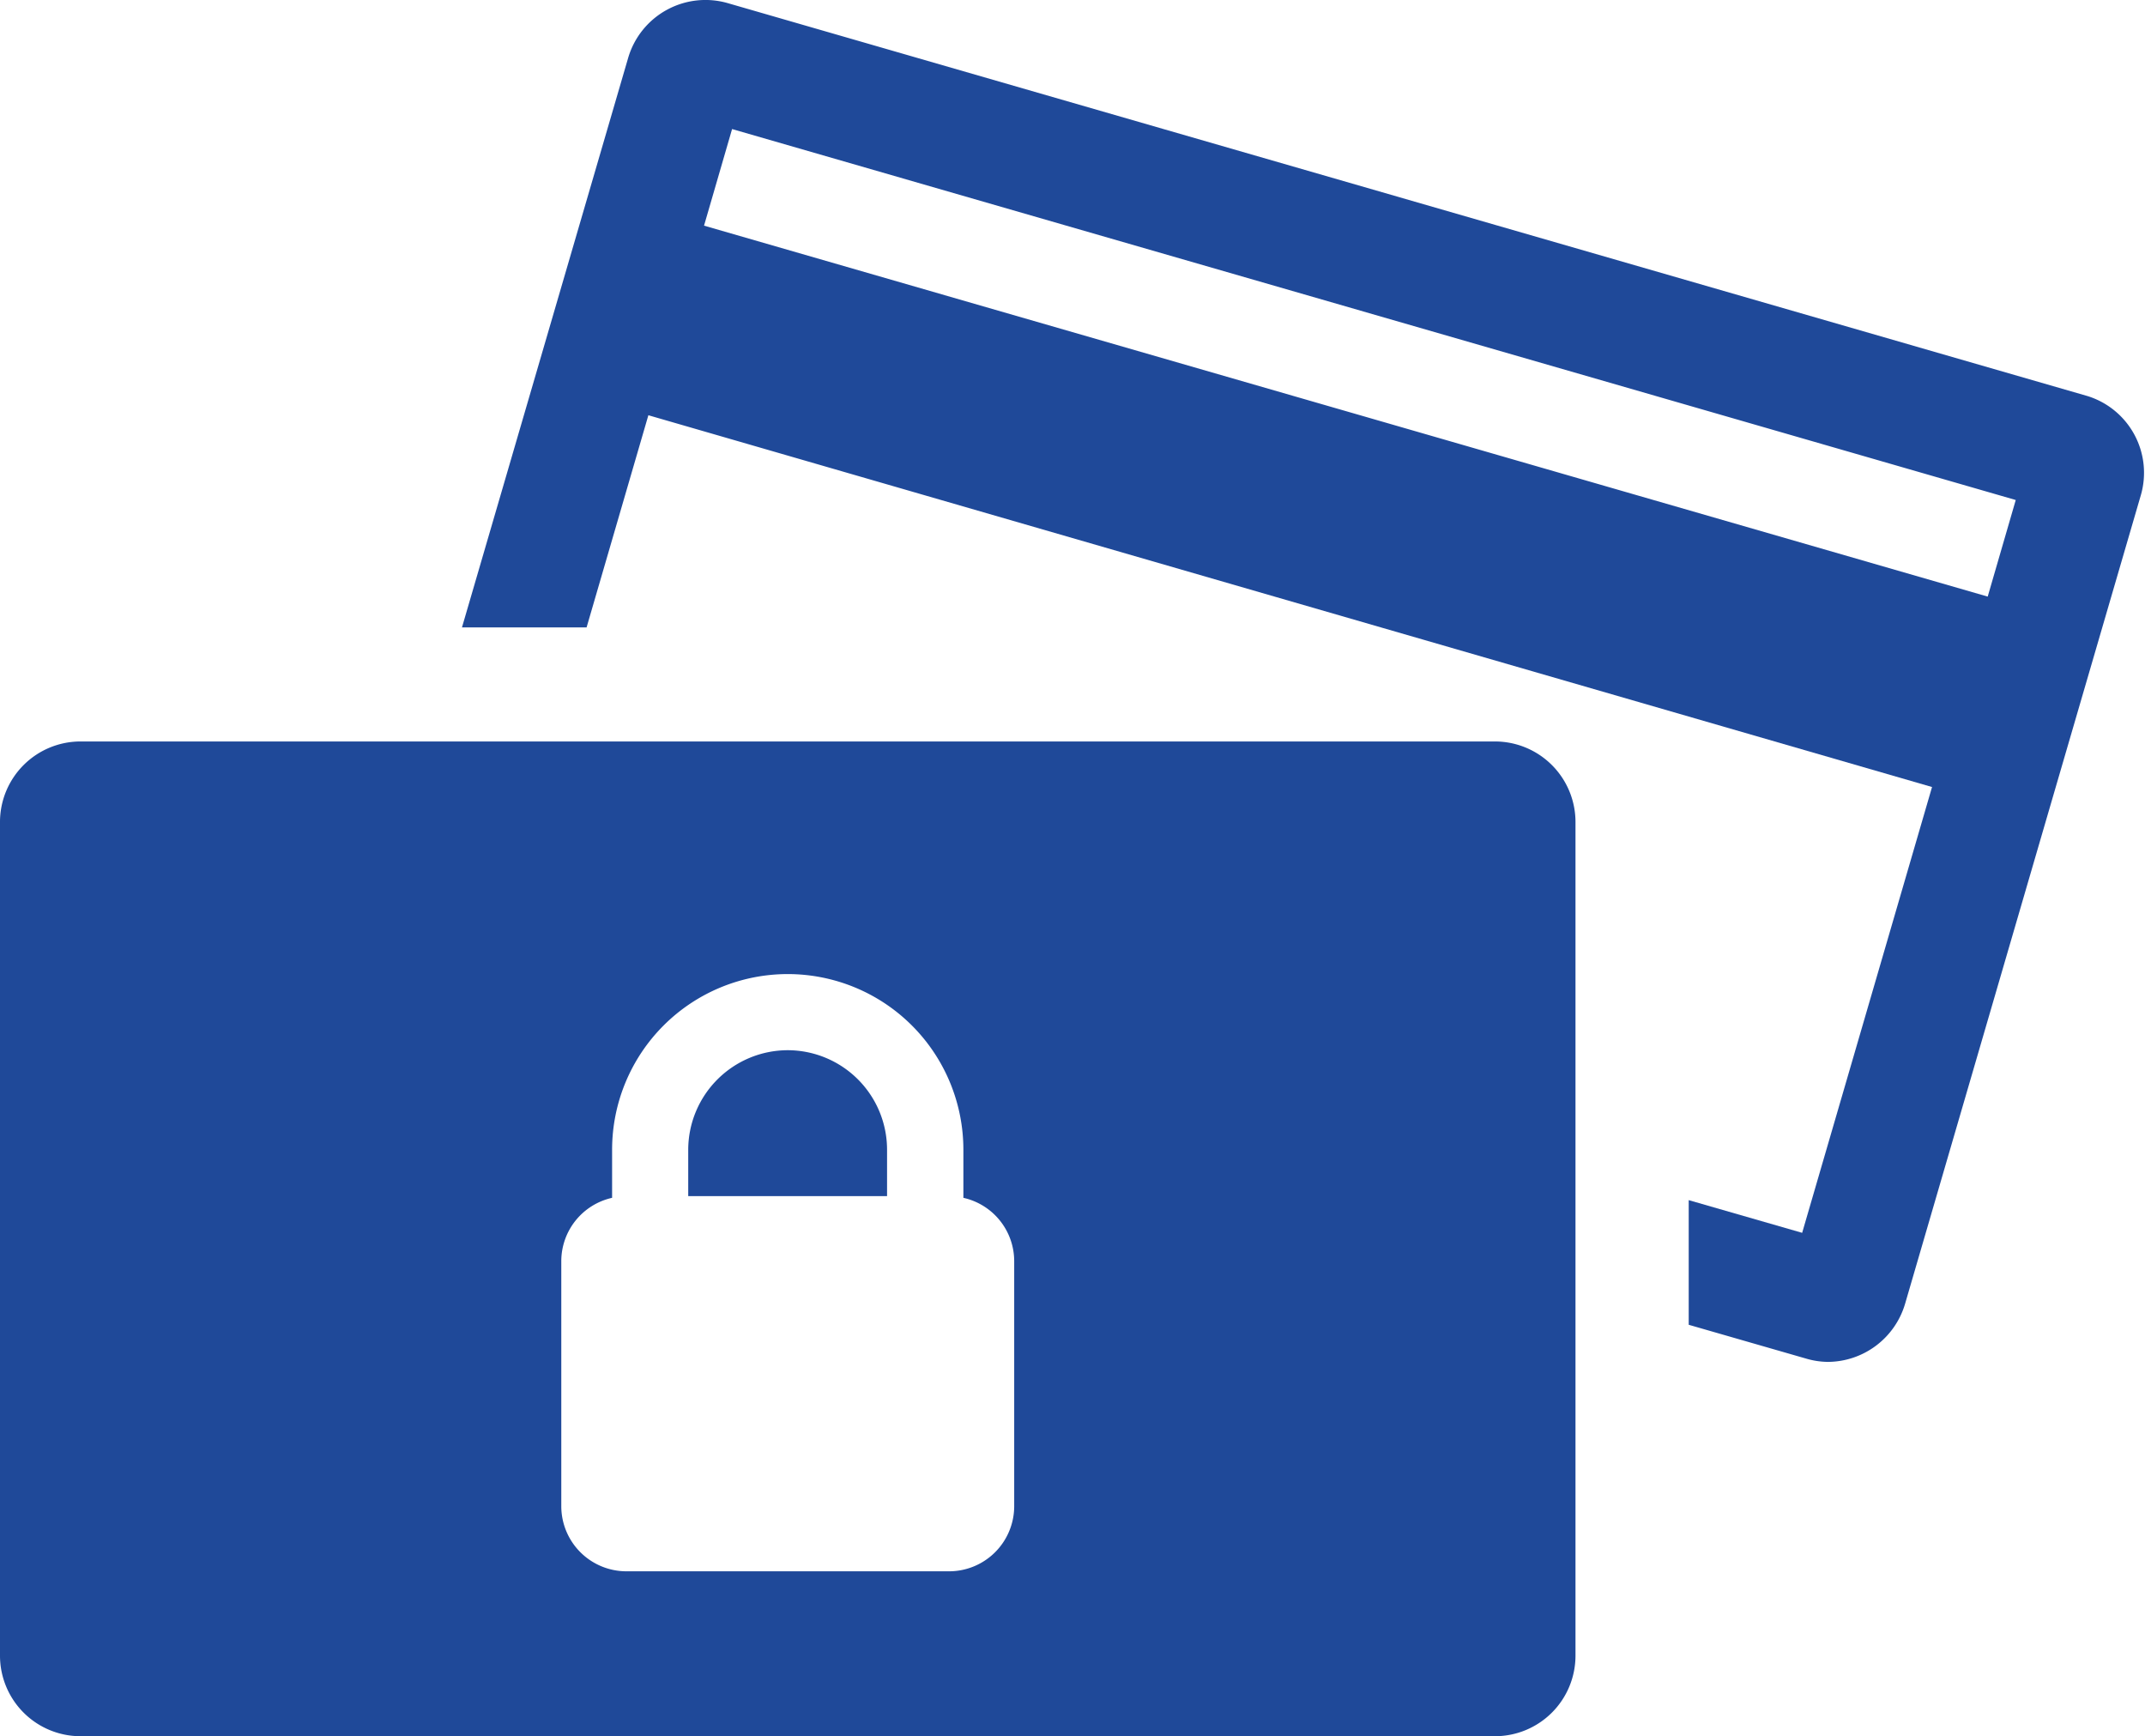
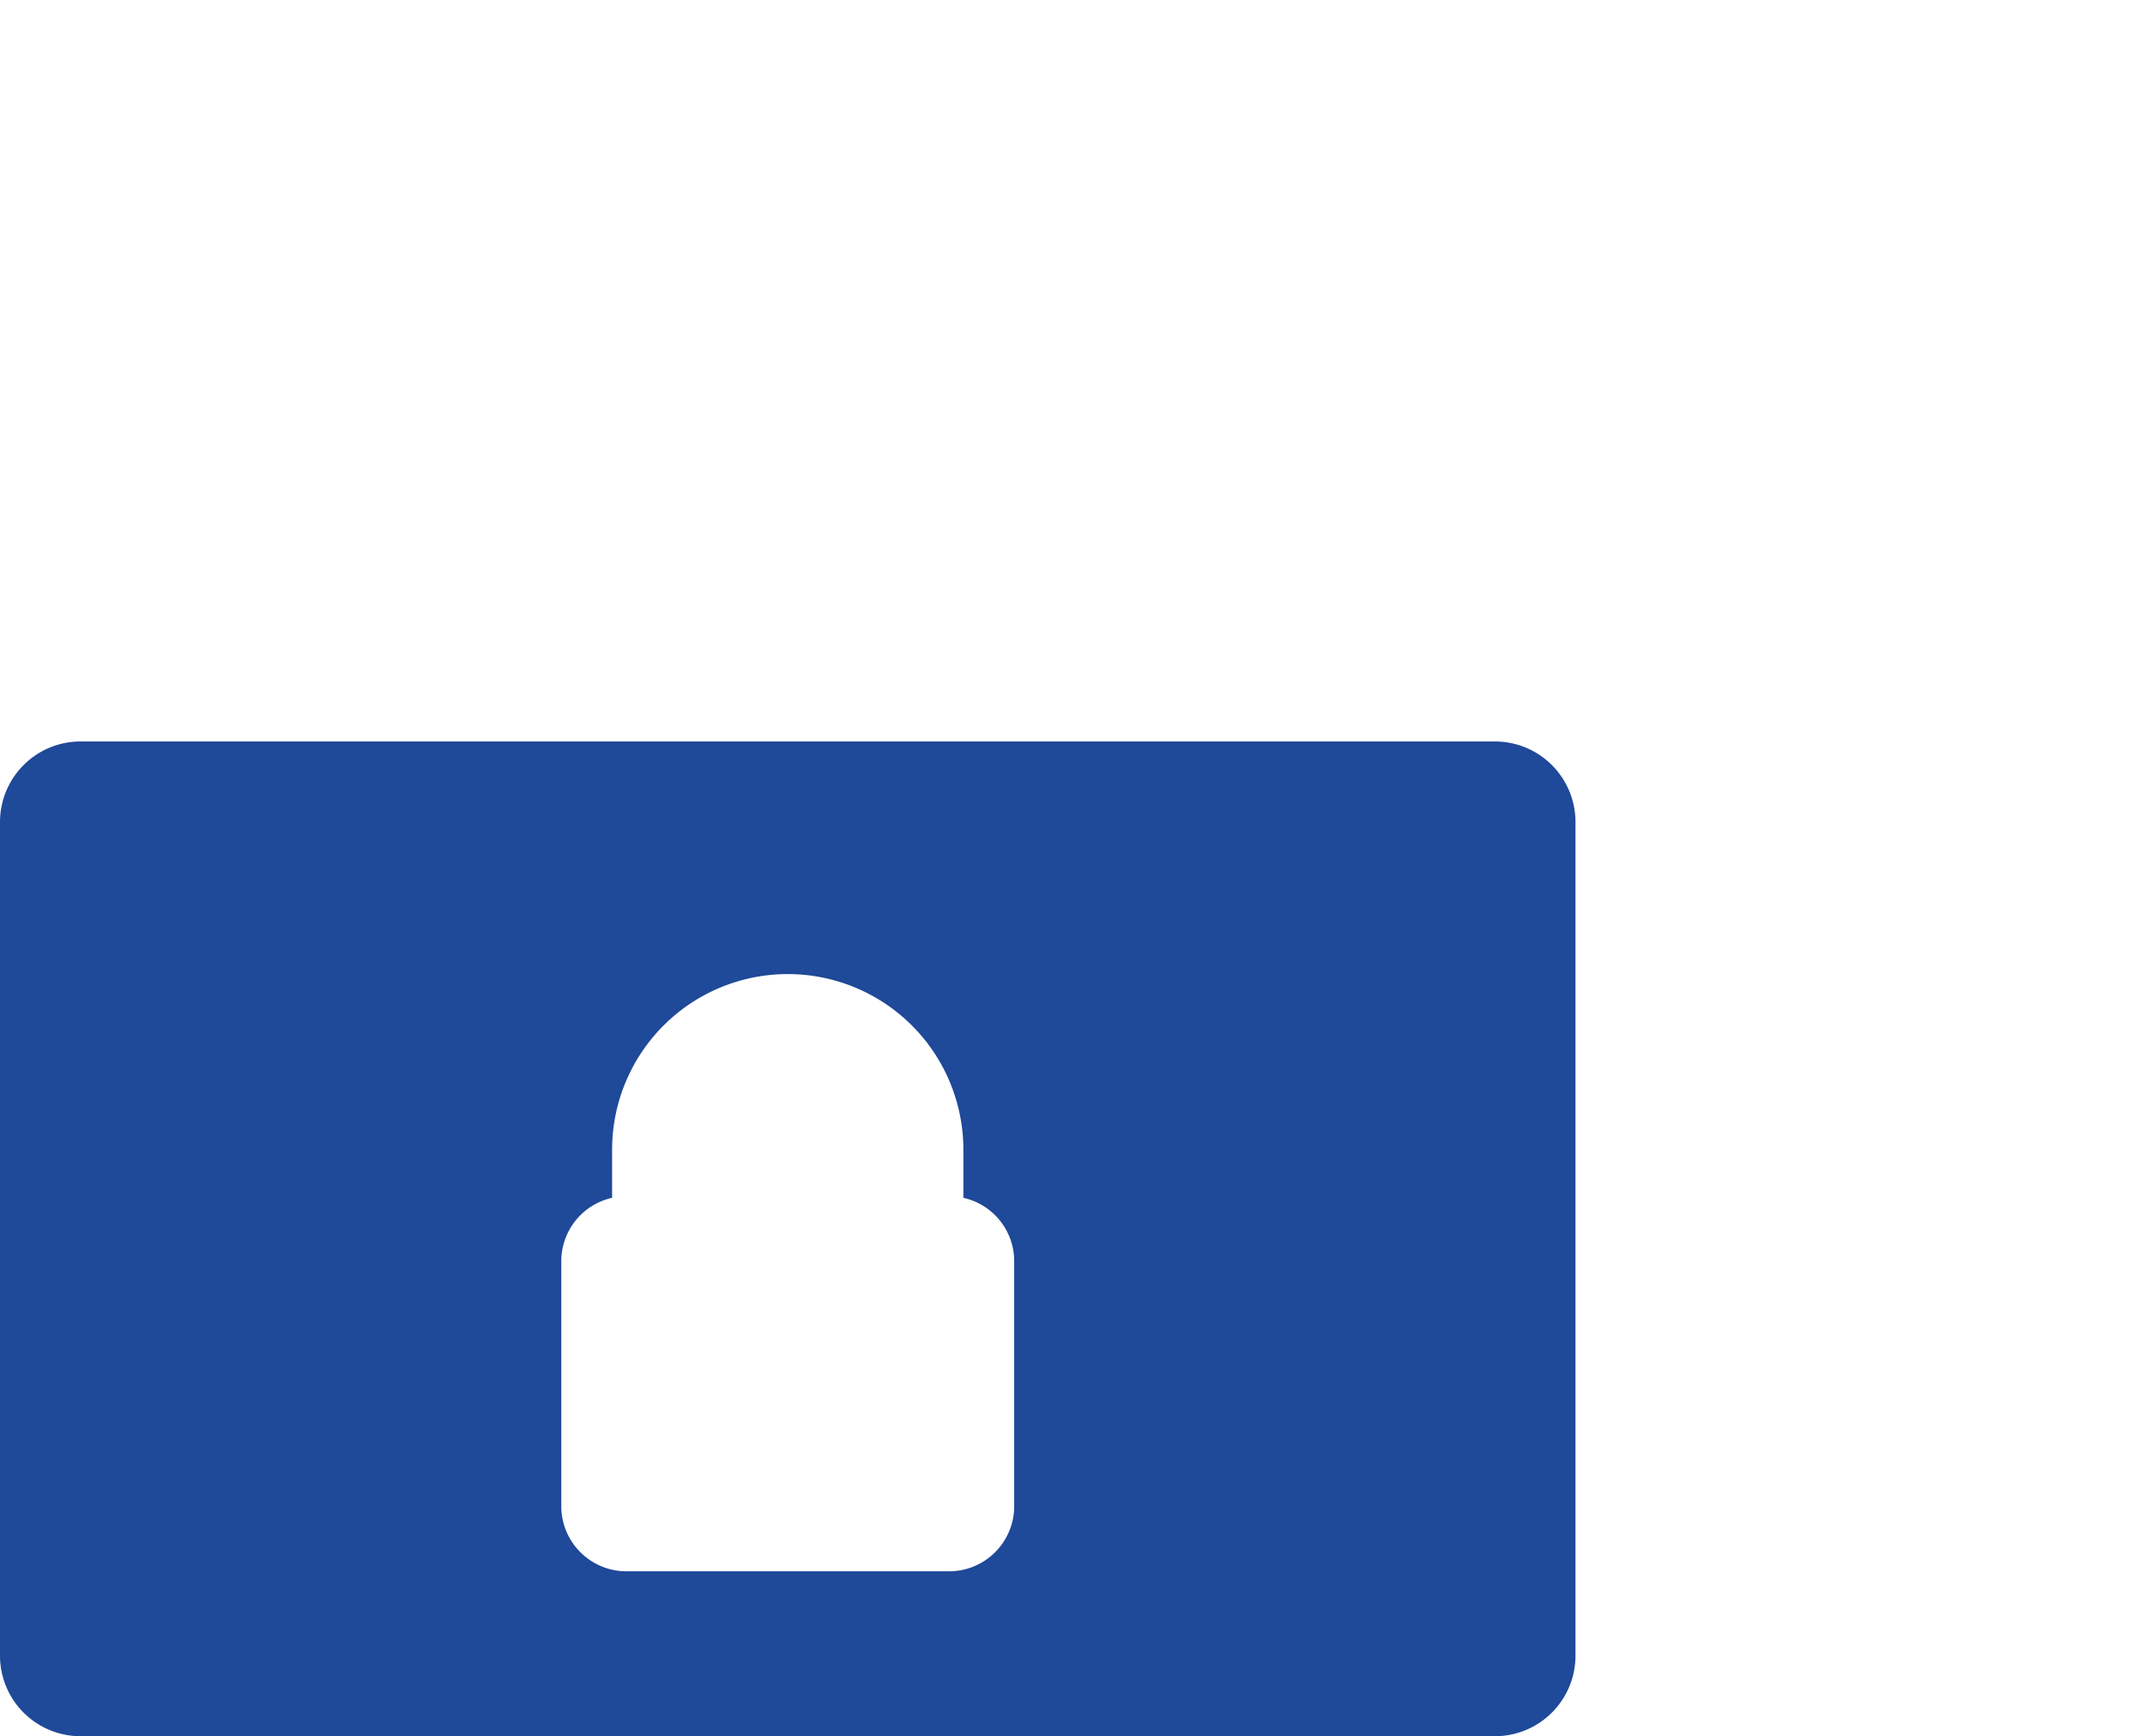
<svg xmlns="http://www.w3.org/2000/svg" viewBox="0 0 101.73 82.33">
  <title>icon</title>
  <g>
-     <path d="M99,18.78,34.52.15a3.82,3.82,0,0,0-4.73,2.6l-7.88,27h5.91l2.93-10.06L91.63,37.32,85.47,58.46l-5.38-1.55v5.91l5.59,1.61a3.75,3.75,0,0,0,1,.15,3.84,3.84,0,0,0,3.67-2.75l11.18-38.34A3.81,3.81,0,0,0,99,18.78ZM33.39,10.7l1.33-4.58L95.6,23.71l-1.33,4.58Z" style="fill: #1f4999" />
-     <path d="M37.36,49.8a4.73,4.73,0,0,0-4.72,4.72v2.2h9.43v-2.2A4.72,4.72,0,0,0,37.36,49.8Z" style="fill: #1f4999" />
    <path d="M70.91,35.16H3.81A3.82,3.82,0,0,0,0,39V78.52a3.82,3.82,0,0,0,3.81,3.81h67.1a3.82,3.82,0,0,0,3.81-3.81V39A3.82,3.82,0,0,0,70.91,35.16ZM48.1,71.43A3.09,3.09,0,0,1,45,74.51H29.7a3.09,3.09,0,0,1-3.08-3.08V59.8a3.08,3.08,0,0,1,2.41-3V54.52a8.33,8.33,0,1,1,16.66,0V56.8a3.08,3.08,0,0,1,2.41,3Z" style="fill: #1f4999" />
  </g>
</svg>